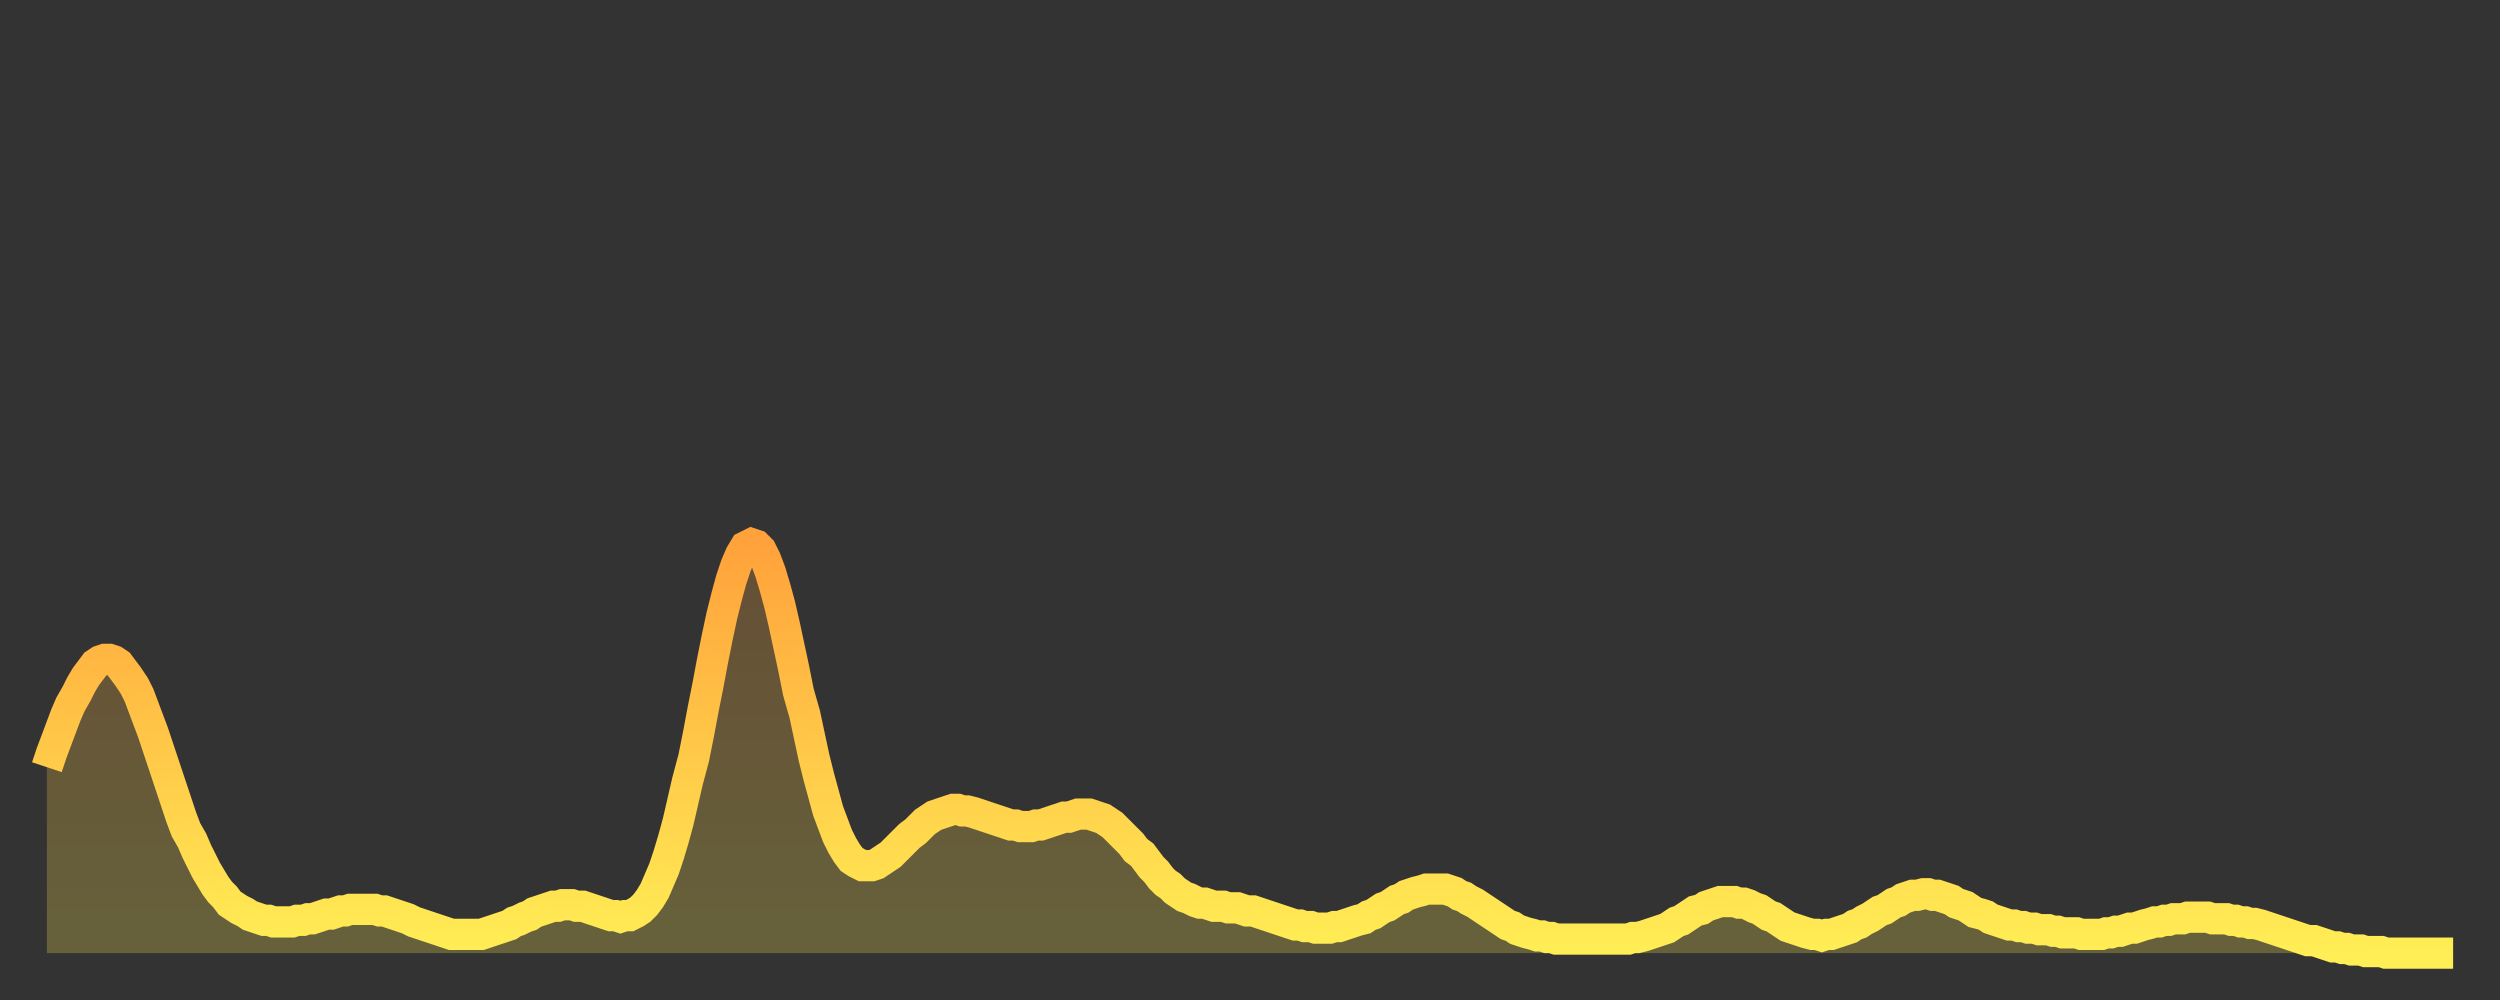
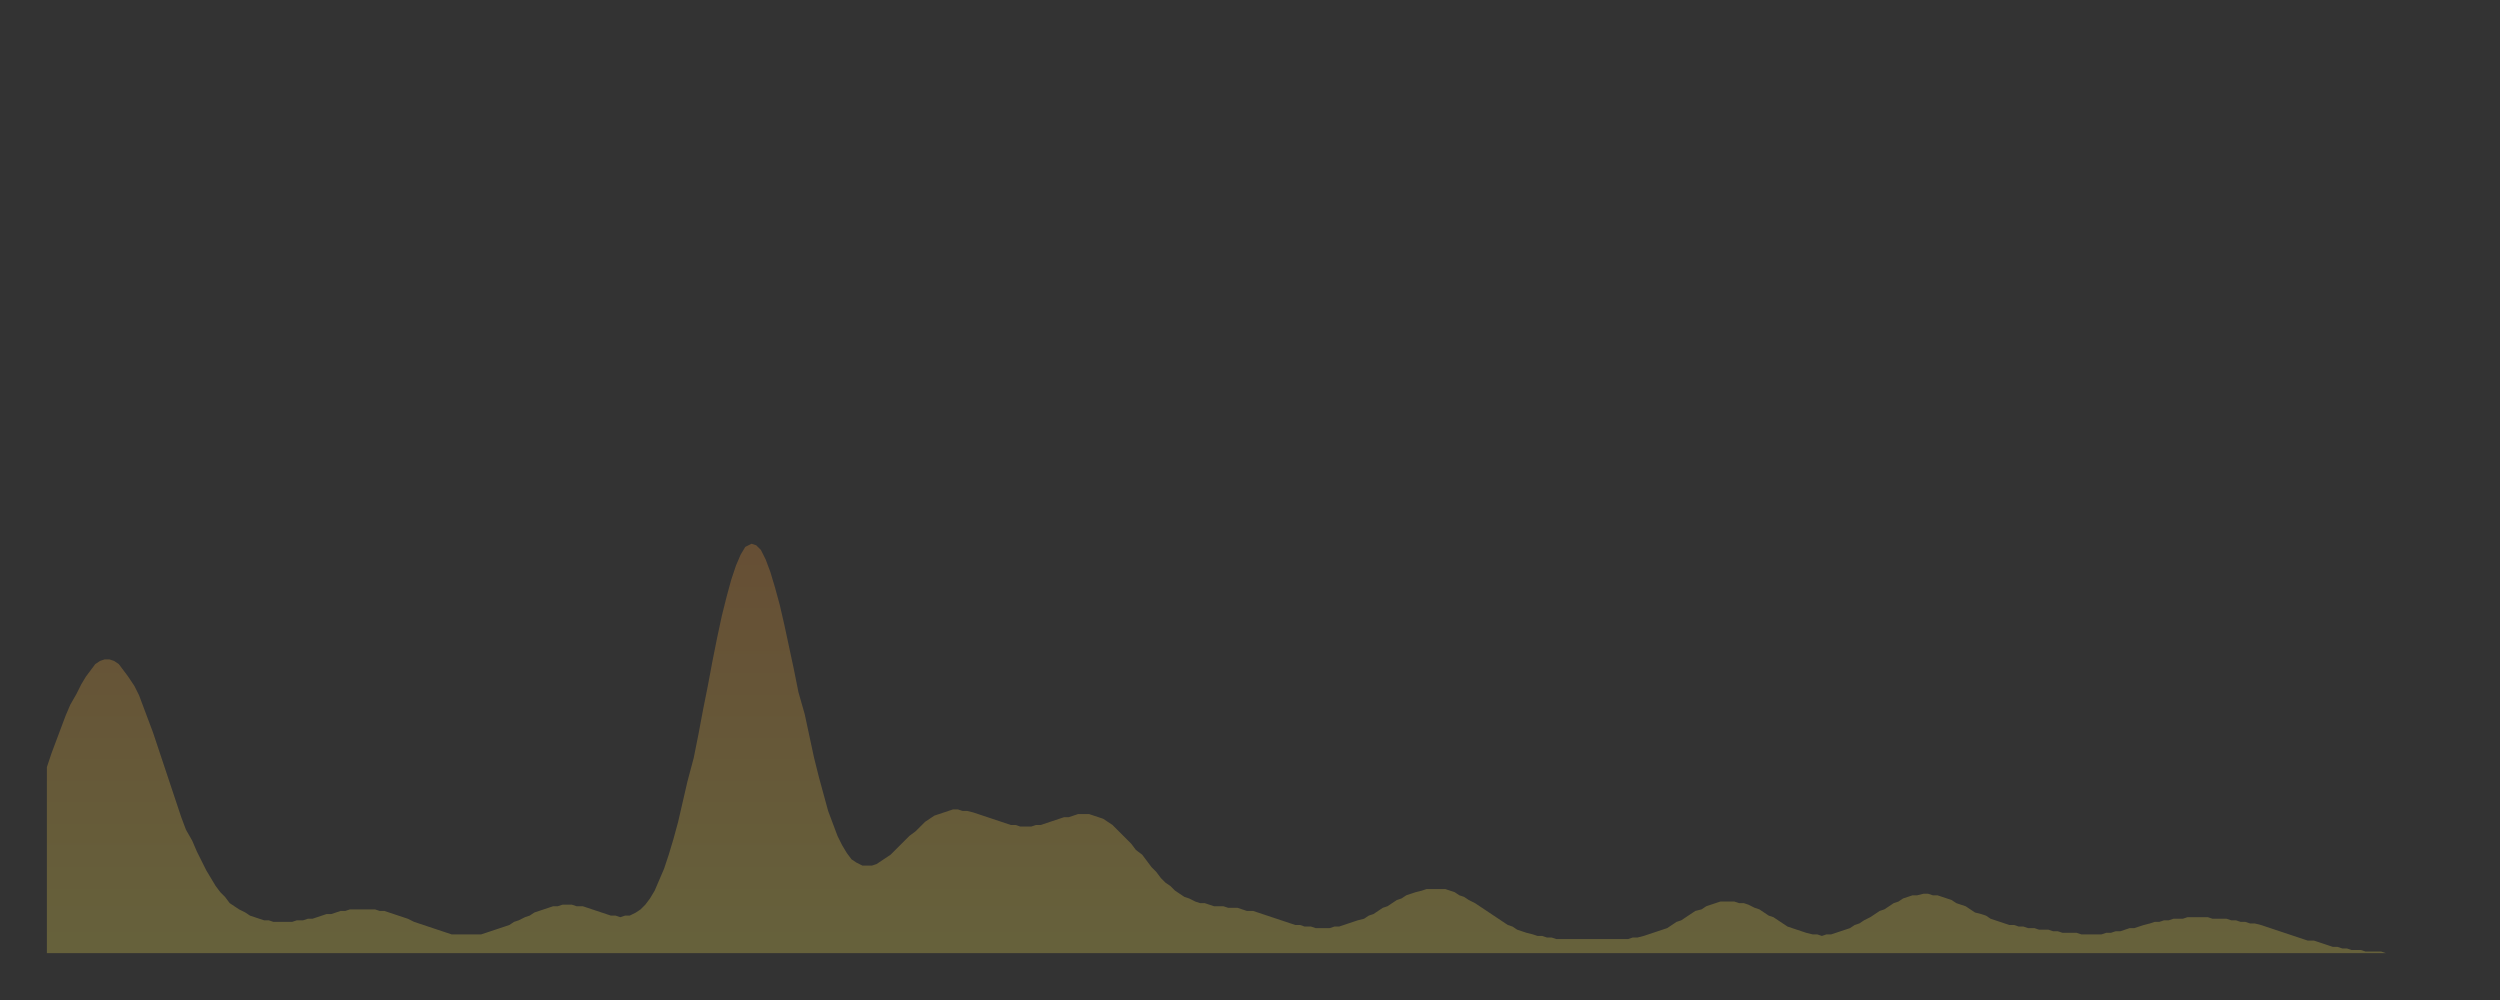
<svg xmlns="http://www.w3.org/2000/svg" baseProfile="full" height="64" version="1.1" width="160">
  <rect width="100%" height="100%" fill="#333333" stroke="none" />
  <defs>
    <linearGradient id="id2125470" x1="0" x2="0" y1="0" y2="1">
      <stop offset="0%" stop-color="#ffa23b" />
      <stop offset="50%" stop-color="#ffc848" />
      <stop offset="100%" stop-color="#ffee55" />
    </linearGradient>
  </defs>
  <g transform="translate(3,3)">
    <g>
-       <path d="M 0.0 46.1 0.3 45.2 0.6 44.4 0.9 43.6 1.2 42.8 1.5 42.1 1.9 41.4 2.2 40.8 2.5 40.3 2.8 39.9 3.1 39.5 3.4 39.3 3.7 39.2 4.0 39.2 4.3 39.3 4.6 39.5 4.9 39.9 5.2 40.3 5.6 40.9 5.9 41.5 6.2 42.3 6.5 43.1 6.8 43.9 7.1 44.8 7.4 45.7 7.7 46.6 8.0 47.5 8.3 48.4 8.6 49.3 8.9 50.1 9.3 50.8 9.6 51.5 9.9 52.1 10.2 52.7 10.5 53.2 10.8 53.7 11.1 54.1 11.4 54.4 11.7 54.8 12.0 55.0 12.3 55.2 12.7 55.4 13.0 55.6 13.3 55.7 13.6 55.8 13.9 55.9 14.2 55.9 14.5 56.0 14.8 56.0 15.1 56.0 15.4 56.0 15.7 56.0 16.0 55.9 16.4 55.9 16.7 55.8 17.0 55.8 17.3 55.7 17.6 55.6 17.9 55.5 18.2 55.5 18.5 55.4 18.8 55.3 19.1 55.3 19.4 55.2 19.8 55.2 20.1 55.2 20.4 55.2 20.7 55.2 21.0 55.2 21.3 55.3 21.6 55.3 21.9 55.4 22.2 55.5 22.5 55.6 22.8 55.7 23.1 55.8 23.5 56.0 23.8 56.1 24.1 56.2 24.4 56.3 24.7 56.4 25.0 56.5 25.3 56.6 25.6 56.7 25.9 56.8 26.2 56.8 26.5 56.8 26.8 56.8 27.2 56.8 27.5 56.8 27.8 56.8 28.1 56.7 28.4 56.6 28.7 56.5 29.0 56.4 29.3 56.3 29.6 56.2 29.9 56.0 30.2 55.9 30.6 55.7 30.9 55.6 31.2 55.4 31.5 55.3 31.8 55.2 32.1 55.1 32.4 55.0 32.7 55.0 33.0 54.9 33.3 54.9 33.6 54.9 33.9 55.0 34.3 55.0 34.6 55.1 34.9 55.2 35.2 55.3 35.5 55.4 35.8 55.5 36.1 55.6 36.4 55.6 36.7 55.7 37.0 55.6 37.3 55.6 37.7 55.4 38.0 55.2 38.3 54.9 38.6 54.5 38.9 54.0 39.2 53.3 39.5 52.6 39.8 51.7 40.1 50.7 40.4 49.6 40.7 48.3 41.0 47.0 41.4 45.5 41.7 44.0 42.0 42.4 42.3 40.9 42.6 39.3 42.9 37.8 43.2 36.4 43.5 35.2 43.8 34.1 44.1 33.2 44.4 32.5 44.7 32.0 45.1 31.8 45.4 31.9 45.7 32.2 46.0 32.8 46.3 33.6 46.6 34.6 46.9 35.7 47.2 37.0 47.5 38.4 47.8 39.8 48.1 41.3 48.5 42.7 48.8 44.1 49.1 45.5 49.4 46.7 49.7 47.8 50.0 48.9 50.3 49.7 50.6 50.5 50.9 51.1 51.2 51.6 51.5 52.0 51.8 52.2 52.2 52.4 52.5 52.4 52.8 52.4 53.1 52.3 53.4 52.1 53.7 51.9 54.0 51.7 54.3 51.4 54.6 51.1 54.9 50.8 55.2 50.5 55.6 50.2 55.9 49.9 56.2 49.6 56.5 49.4 56.8 49.2 57.1 49.1 57.4 49.0 57.7 48.9 58.0 48.8 58.3 48.8 58.6 48.9 58.9 48.9 59.3 49.0 59.6 49.1 59.9 49.2 60.2 49.3 60.5 49.4 60.8 49.5 61.1 49.6 61.4 49.7 61.7 49.8 62.0 49.8 62.3 49.9 62.6 49.9 63.0 49.9 63.3 49.8 63.6 49.8 63.9 49.7 64.2 49.6 64.5 49.5 64.8 49.4 65.1 49.3 65.4 49.3 65.7 49.2 66.0 49.1 66.4 49.1 66.7 49.1 67.0 49.2 67.3 49.3 67.6 49.4 67.9 49.6 68.2 49.8 68.5 50.1 68.8 50.4 69.1 50.7 69.4 51.0 69.7 51.4 70.1 51.7 70.4 52.1 70.7 52.5 71.0 52.8 71.3 53.2 71.6 53.5 71.9 53.7 72.2 54.0 72.5 54.2 72.8 54.4 73.1 54.5 73.5 54.7 73.8 54.8 74.1 54.8 74.4 54.9 74.7 55.0 75.0 55.0 75.3 55.0 75.6 55.1 75.9 55.1 76.2 55.1 76.5 55.2 76.8 55.3 77.2 55.3 77.5 55.4 77.8 55.5 78.1 55.6 78.4 55.7 78.7 55.8 79.0 55.9 79.3 56.0 79.6 56.1 79.9 56.2 80.2 56.2 80.5 56.3 80.9 56.3 81.2 56.4 81.5 56.4 81.8 56.4 82.1 56.4 82.4 56.3 82.7 56.3 83.0 56.2 83.3 56.1 83.6 56.0 83.9 55.9 84.3 55.8 84.6 55.6 84.9 55.5 85.2 55.3 85.5 55.1 85.8 55.0 86.1 54.8 86.4 54.6 86.7 54.5 87.0 54.3 87.3 54.2 87.6 54.1 88.0 54.0 88.3 53.9 88.6 53.9 88.9 53.9 89.2 53.9 89.5 53.9 89.8 54.0 90.1 54.1 90.4 54.3 90.7 54.4 91.0 54.6 91.4 54.8 91.7 55.0 92.0 55.2 92.3 55.4 92.6 55.6 92.9 55.8 93.2 56.0 93.5 56.2 93.8 56.3 94.1 56.5 94.4 56.6 94.7 56.7 95.1 56.8 95.4 56.9 95.7 56.9 96.0 57.0 96.3 57.0 96.6 57.1 96.9 57.1 97.2 57.1 97.5 57.1 97.8 57.1 98.1 57.1 98.4 57.1 98.8 57.1 99.1 57.1 99.4 57.1 99.7 57.1 100.0 57.1 100.3 57.1 100.6 57.1 100.9 57.1 101.2 57.1 101.5 57.0 101.8 57.0 102.2 56.9 102.5 56.8 102.8 56.7 103.1 56.6 103.4 56.5 103.7 56.4 104.0 56.2 104.3 56.0 104.6 55.9 104.9 55.7 105.2 55.5 105.5 55.3 105.9 55.2 106.2 55.0 106.5 54.9 106.8 54.8 107.1 54.7 107.4 54.7 107.7 54.7 108.0 54.7 108.3 54.8 108.6 54.8 108.9 54.9 109.3 55.1 109.6 55.2 109.9 55.4 110.2 55.6 110.5 55.7 110.8 55.9 111.1 56.1 111.4 56.3 111.7 56.4 112.0 56.5 112.3 56.6 112.6 56.7 113.0 56.8 113.3 56.8 113.6 56.9 113.9 56.8 114.2 56.8 114.5 56.7 114.8 56.6 115.1 56.5 115.4 56.4 115.7 56.2 116.0 56.1 116.3 55.9 116.7 55.7 117.0 55.5 117.3 55.3 117.6 55.2 117.9 55.0 118.2 54.8 118.5 54.7 118.8 54.5 119.1 54.4 119.4 54.3 119.7 54.3 120.1 54.2 120.4 54.2 120.7 54.3 121.0 54.3 121.3 54.4 121.6 54.5 121.9 54.6 122.2 54.8 122.5 54.9 122.8 55.0 123.1 55.2 123.4 55.4 123.8 55.5 124.1 55.6 124.4 55.8 124.7 55.9 125.0 56.0 125.3 56.1 125.6 56.2 125.9 56.2 126.2 56.3 126.5 56.3 126.8 56.4 127.2 56.4 127.5 56.5 127.8 56.5 128.1 56.5 128.4 56.6 128.7 56.6 129.0 56.7 129.3 56.7 129.6 56.7 129.9 56.7 130.2 56.8 130.5 56.8 130.9 56.8 131.2 56.8 131.5 56.8 131.8 56.7 132.1 56.7 132.4 56.6 132.7 56.6 133.0 56.5 133.3 56.4 133.6 56.4 133.9 56.3 134.2 56.2 134.6 56.1 134.9 56.0 135.2 56.0 135.5 55.9 135.8 55.9 136.1 55.8 136.4 55.8 136.7 55.8 137.0 55.7 137.3 55.7 137.6 55.7 138.0 55.7 138.3 55.7 138.6 55.8 138.9 55.8 139.2 55.8 139.5 55.8 139.8 55.9 140.1 55.9 140.4 56.0 140.7 56.0 141.0 56.1 141.3 56.1 141.7 56.2 142.0 56.3 142.3 56.4 142.6 56.5 142.9 56.6 143.2 56.7 143.5 56.8 143.8 56.9 144.1 57.0 144.4 57.1 144.7 57.2 145.1 57.2 145.4 57.3 145.7 57.4 146.0 57.5 146.3 57.6 146.6 57.6 146.9 57.7 147.2 57.7 147.5 57.8 147.8 57.8 148.1 57.8 148.4 57.9 148.8 57.9 149.1 57.9 149.4 57.9 149.7 58.0 150.0 58.0 150.3 58.0 150.6 58.0 150.9 58.0 151.2 58.0 151.5 58.0 151.8 58.0 152.1 58.0 152.5 58.0 152.8 58.0 153.1 58.0 153.4 58.0 153.7 58.0 154.0 58.0" fill="none" id="graph-curve" opacity="1" stroke="url(#id2125470)" stroke-width="2" />
      <path d="M 0 58 L 0.0 46.1 0.3 45.2 0.6 44.4 0.9 43.6 1.2 42.8 1.5 42.1 1.9 41.4 2.2 40.8 2.5 40.3 2.8 39.9 3.1 39.5 3.4 39.3 3.7 39.2 4.0 39.2 4.3 39.3 4.6 39.5 4.9 39.9 5.2 40.3 5.6 40.9 5.9 41.5 6.2 42.3 6.5 43.1 6.8 43.9 7.1 44.8 7.4 45.7 7.7 46.6 8.0 47.5 8.3 48.4 8.6 49.3 8.9 50.1 9.3 50.8 9.6 51.5 9.9 52.1 10.2 52.7 10.5 53.2 10.8 53.7 11.1 54.1 11.4 54.4 11.7 54.8 12.0 55.0 12.3 55.2 12.7 55.4 13.0 55.6 13.3 55.7 13.6 55.8 13.9 55.9 14.2 55.9 14.5 56.0 14.8 56.0 15.1 56.0 15.4 56.0 15.7 56.0 16.0 55.9 16.4 55.9 16.7 55.8 17.0 55.8 17.3 55.7 17.6 55.6 17.9 55.5 18.2 55.5 18.5 55.4 18.8 55.3 19.1 55.3 19.4 55.2 19.8 55.2 20.1 55.2 20.4 55.2 20.7 55.2 21.0 55.2 21.3 55.3 21.6 55.3 21.9 55.4 22.2 55.5 22.5 55.6 22.8 55.7 23.1 55.8 23.5 56.0 23.8 56.1 24.1 56.2 24.4 56.3 24.7 56.4 25.0 56.5 25.3 56.6 25.6 56.7 25.9 56.8 26.2 56.8 26.5 56.8 26.8 56.8 27.2 56.8 27.5 56.8 27.8 56.8 28.1 56.7 28.4 56.6 28.7 56.5 29.0 56.4 29.3 56.3 29.6 56.2 29.9 56.0 30.2 55.9 30.6 55.7 30.9 55.6 31.2 55.4 31.5 55.3 31.8 55.2 32.1 55.1 32.4 55.0 32.7 55.0 33.0 54.9 33.3 54.9 33.6 54.9 33.9 55.0 34.3 55.0 34.6 55.1 34.9 55.2 35.2 55.3 35.5 55.4 35.8 55.5 36.1 55.6 36.4 55.6 36.7 55.7 37.0 55.6 37.3 55.6 37.7 55.4 38.0 55.2 38.3 54.9 38.6 54.5 38.9 54.0 39.2 53.3 39.5 52.6 39.8 51.7 40.1 50.7 40.4 49.6 40.7 48.3 41.0 47.0 41.4 45.5 41.7 44.0 42.0 42.4 42.3 40.9 42.6 39.3 42.9 37.8 43.2 36.4 43.5 35.2 43.8 34.1 44.1 33.2 44.4 32.5 44.7 32.0 45.1 31.8 45.4 31.9 45.7 32.2 46.0 32.8 46.3 33.6 46.6 34.6 46.9 35.7 47.2 37.0 47.5 38.4 47.8 39.8 48.1 41.3 48.5 42.7 48.8 44.1 49.1 45.5 49.4 46.7 49.7 47.8 50.0 48.9 50.3 49.7 50.6 50.5 50.9 51.1 51.2 51.6 51.5 52.0 51.8 52.2 52.2 52.4 52.5 52.4 52.8 52.4 53.1 52.3 53.4 52.1 53.7 51.9 54.0 51.7 54.3 51.4 54.6 51.1 54.9 50.8 55.2 50.5 55.6 50.2 55.9 49.9 56.2 49.6 56.5 49.4 56.8 49.2 57.1 49.1 57.4 49.0 57.7 48.9 58.0 48.8 58.3 48.8 58.6 48.9 58.9 48.9 59.3 49.0 59.6 49.1 59.9 49.2 60.2 49.3 60.5 49.4 60.8 49.5 61.1 49.6 61.4 49.7 61.7 49.8 62.0 49.8 62.3 49.9 62.6 49.9 63.0 49.9 63.3 49.8 63.6 49.8 63.9 49.7 64.2 49.6 64.5 49.5 64.8 49.4 65.1 49.3 65.4 49.3 65.7 49.2 66.0 49.1 66.4 49.1 66.7 49.1 67.0 49.2 67.3 49.3 67.6 49.4 67.9 49.6 68.2 49.8 68.5 50.1 68.8 50.4 69.1 50.7 69.4 51.0 69.7 51.4 70.1 51.7 70.4 52.1 70.7 52.5 71.0 52.8 71.3 53.2 71.6 53.5 71.9 53.7 72.2 54.0 72.5 54.2 72.8 54.4 73.1 54.5 73.5 54.7 73.8 54.8 74.1 54.8 74.4 54.9 74.7 55.0 75.0 55.0 75.3 55.0 75.6 55.1 75.9 55.1 76.2 55.1 76.5 55.2 76.8 55.3 77.2 55.3 77.5 55.4 77.8 55.5 78.1 55.6 78.4 55.7 78.7 55.8 79.0 55.9 79.3 56.0 79.6 56.1 79.9 56.2 80.2 56.2 80.5 56.3 80.9 56.3 81.2 56.4 81.5 56.4 81.8 56.4 82.1 56.4 82.4 56.3 82.7 56.3 83.0 56.2 83.3 56.1 83.6 56.0 83.9 55.9 84.3 55.8 84.6 55.6 84.9 55.5 85.2 55.3 85.5 55.1 85.8 55.0 86.1 54.8 86.4 54.6 86.7 54.5 87.0 54.3 87.3 54.2 87.6 54.1 88.0 54.0 88.3 53.9 88.6 53.9 88.9 53.9 89.2 53.9 89.5 53.9 89.8 54.0 90.1 54.1 90.4 54.3 90.7 54.4 91.0 54.6 91.4 54.8 91.7 55.0 92.0 55.2 92.3 55.4 92.6 55.6 92.9 55.8 93.2 56.0 93.5 56.2 93.8 56.3 94.1 56.5 94.4 56.6 94.7 56.7 95.1 56.8 95.4 56.9 95.7 56.9 96.0 57.0 96.3 57.0 96.6 57.1 96.9 57.1 97.2 57.1 97.5 57.1 97.8 57.1 98.1 57.1 98.4 57.1 98.8 57.1 99.1 57.1 99.4 57.1 99.7 57.1 100.0 57.1 100.3 57.1 100.6 57.1 100.9 57.1 101.2 57.1 101.5 57.0 101.8 57.0 102.2 56.9 102.5 56.8 102.8 56.7 103.1 56.6 103.4 56.5 103.7 56.4 104.0 56.2 104.3 56.0 104.6 55.9 104.9 55.7 105.2 55.5 105.5 55.3 105.9 55.2 106.2 55.0 106.5 54.9 106.8 54.8 107.1 54.7 107.4 54.7 107.7 54.7 108.0 54.7 108.3 54.8 108.6 54.8 108.9 54.9 109.3 55.1 109.6 55.2 109.9 55.4 110.2 55.6 110.5 55.7 110.8 55.9 111.1 56.1 111.4 56.3 111.7 56.4 112.0 56.5 112.3 56.6 112.6 56.7 113.0 56.8 113.3 56.8 113.6 56.9 113.9 56.8 114.2 56.8 114.5 56.7 114.8 56.6 115.1 56.5 115.4 56.4 115.7 56.2 116.0 56.1 116.3 55.9 116.7 55.7 117.0 55.5 117.3 55.3 117.6 55.2 117.9 55.0 118.2 54.8 118.5 54.7 118.8 54.5 119.1 54.4 119.4 54.3 119.7 54.3 120.1 54.2 120.4 54.2 120.7 54.3 121.0 54.3 121.3 54.4 121.6 54.5 121.9 54.6 122.2 54.8 122.5 54.9 122.8 55.0 123.1 55.2 123.4 55.4 123.8 55.5 124.1 55.6 124.4 55.8 124.7 55.9 125.0 56.0 125.3 56.1 125.6 56.2 125.9 56.2 126.2 56.3 126.5 56.3 126.8 56.4 127.2 56.4 127.5 56.5 127.8 56.5 128.1 56.5 128.4 56.6 128.7 56.6 129.0 56.7 129.3 56.7 129.6 56.7 129.9 56.7 130.2 56.8 130.5 56.8 130.9 56.8 131.2 56.8 131.5 56.8 131.8 56.7 132.1 56.7 132.4 56.6 132.7 56.6 133.0 56.5 133.3 56.4 133.6 56.4 133.9 56.3 134.2 56.2 134.6 56.1 134.9 56.0 135.2 56.0 135.5 55.9 135.8 55.9 136.1 55.8 136.4 55.8 136.7 55.8 137.0 55.7 137.3 55.7 137.6 55.7 138.0 55.7 138.3 55.7 138.6 55.8 138.9 55.8 139.2 55.8 139.5 55.8 139.8 55.9 140.1 55.9 140.4 56.0 140.7 56.0 141.0 56.1 141.3 56.1 141.7 56.2 142.0 56.3 142.3 56.4 142.6 56.5 142.9 56.6 143.2 56.7 143.5 56.8 143.8 56.9 144.1 57.0 144.4 57.1 144.7 57.2 145.1 57.2 145.4 57.3 145.7 57.4 146.0 57.5 146.3 57.6 146.6 57.6 146.9 57.7 147.2 57.7 147.5 57.8 147.8 57.8 148.1 57.8 148.4 57.9 148.8 57.9 149.1 57.9 149.4 57.9 149.7 58.0 150.0 58.0 150.3 58.0 150.6 58.0 150.9 58.0 151.2 58.0 151.5 58.0 151.8 58.0 152.1 58.0 152.5 58.0 152.8 58.0 153.1 58.0 153.4 58.0 153.7 58.0 154.0 58.0 154 58" fill="url(#id2125470)" fill-opacity=".25" id="graph-shadow" />
    </g>
  </g>
</svg>